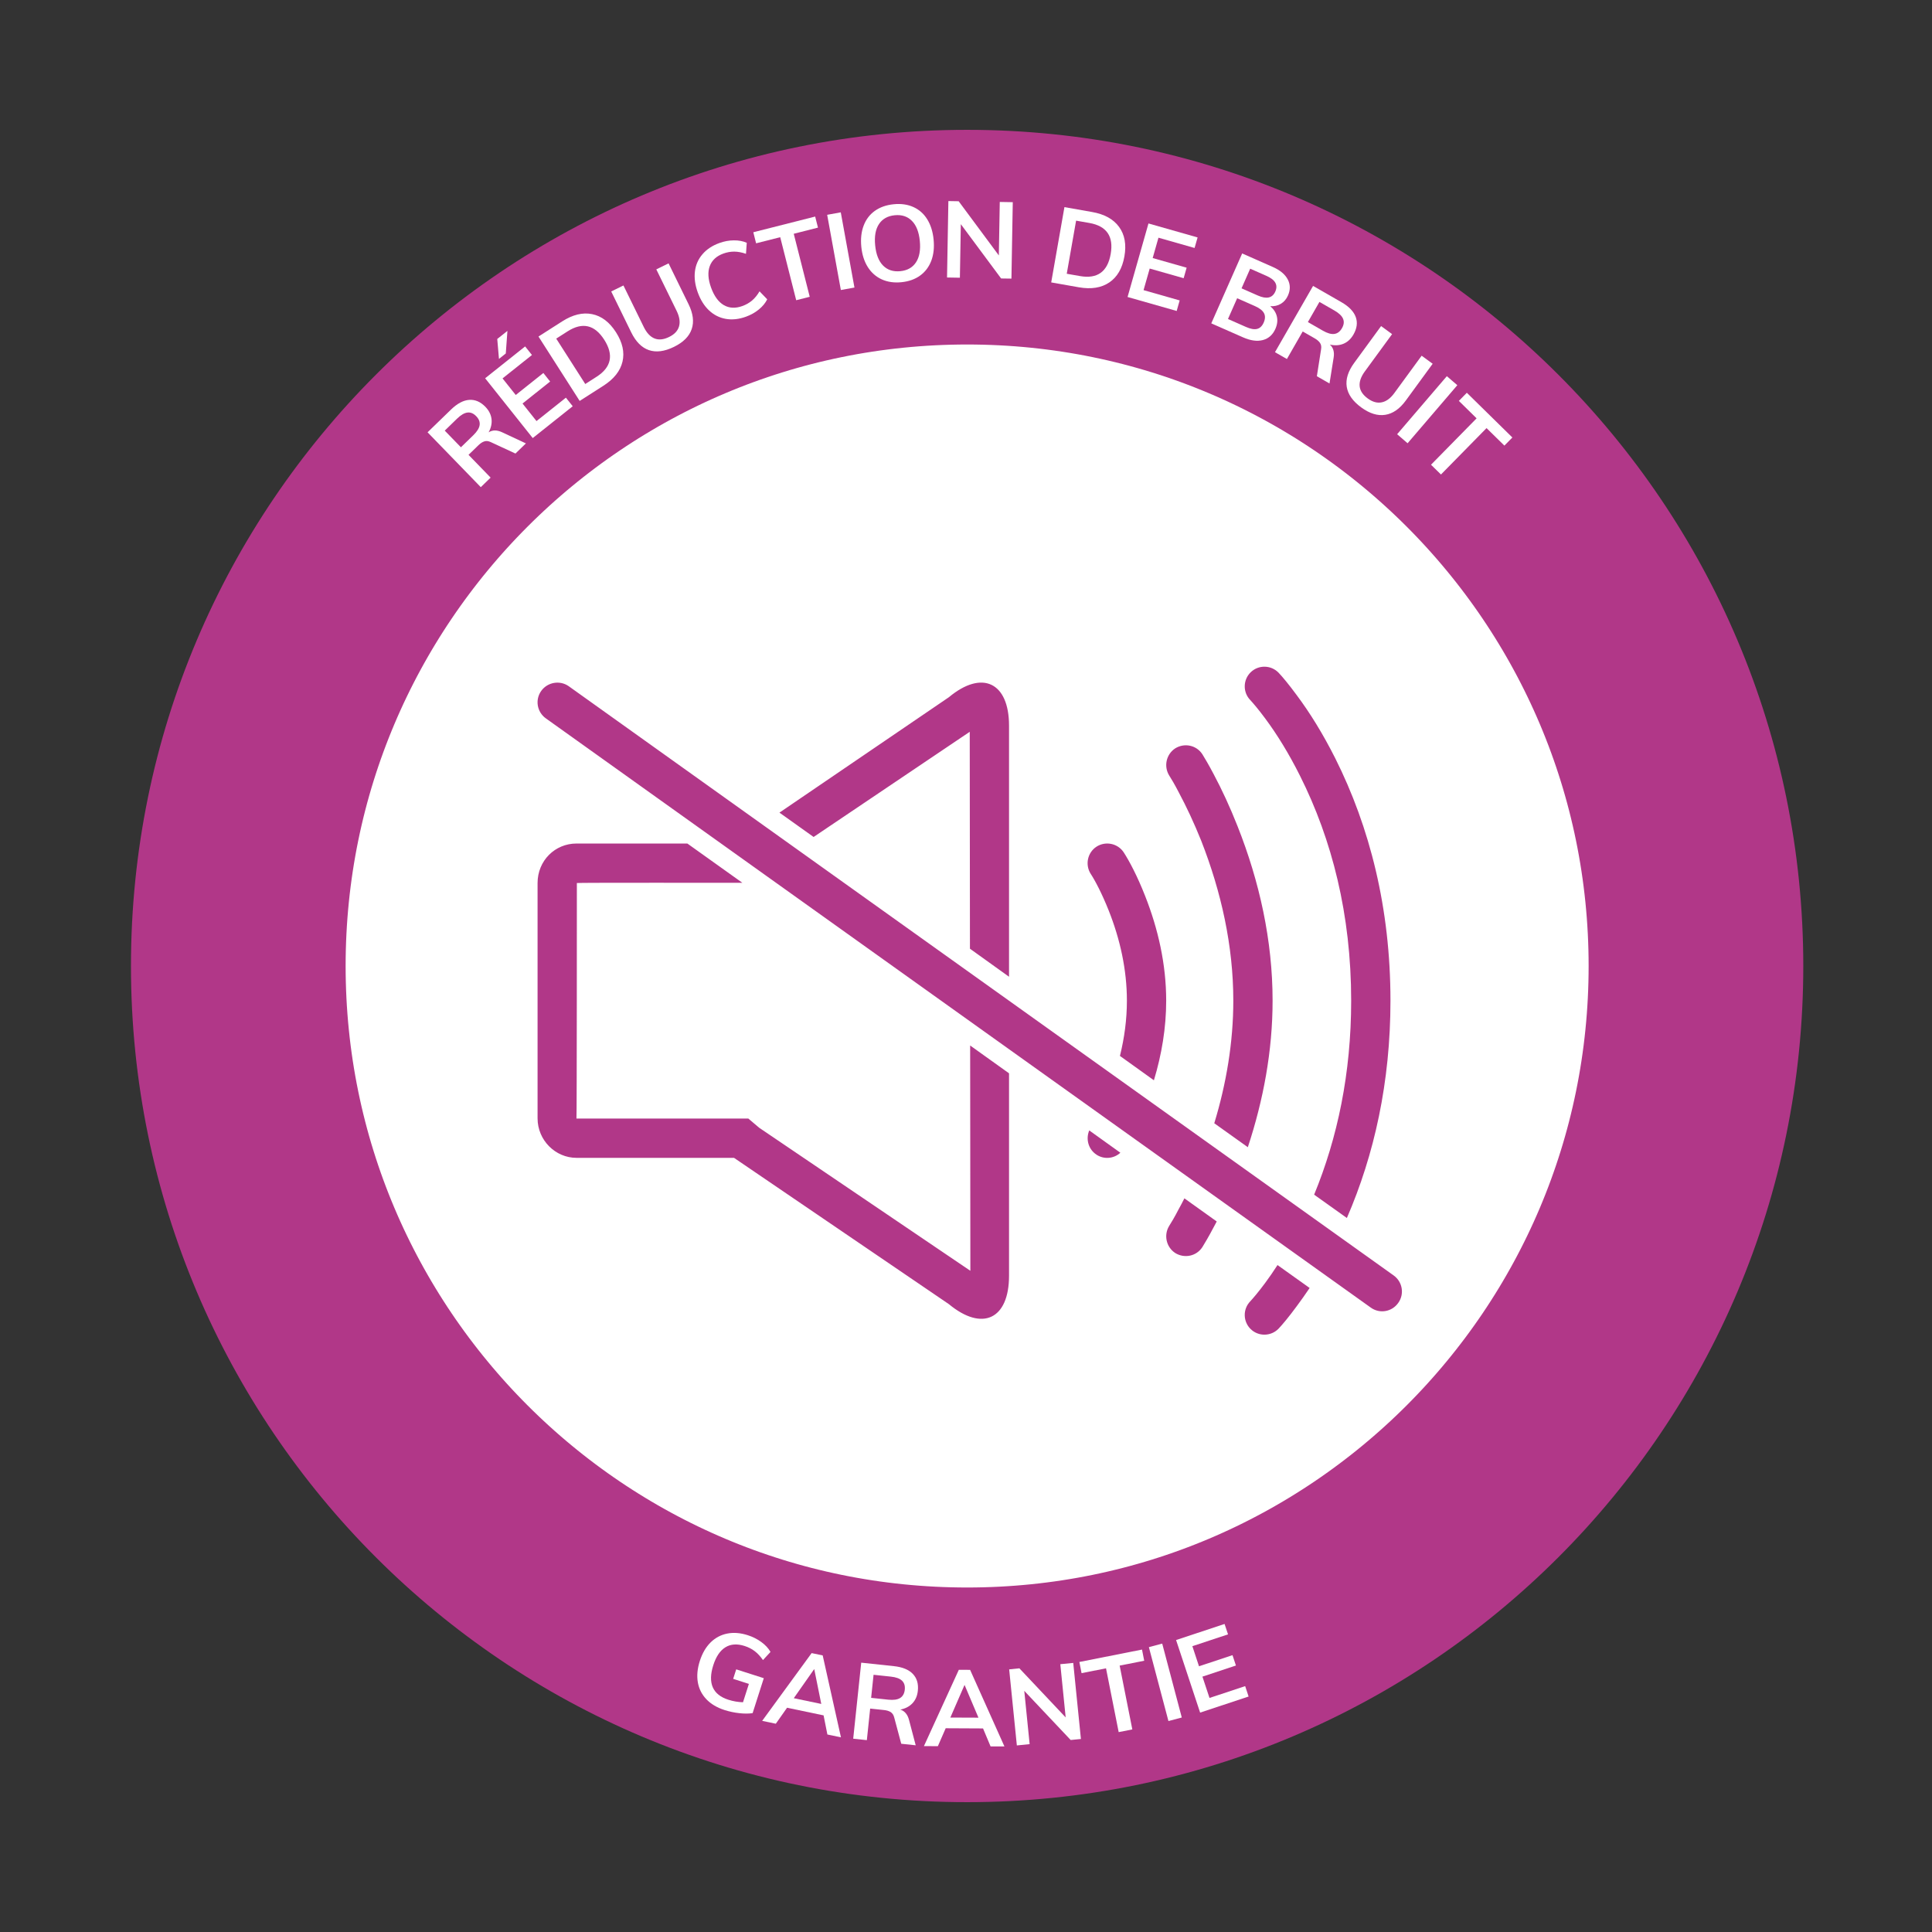
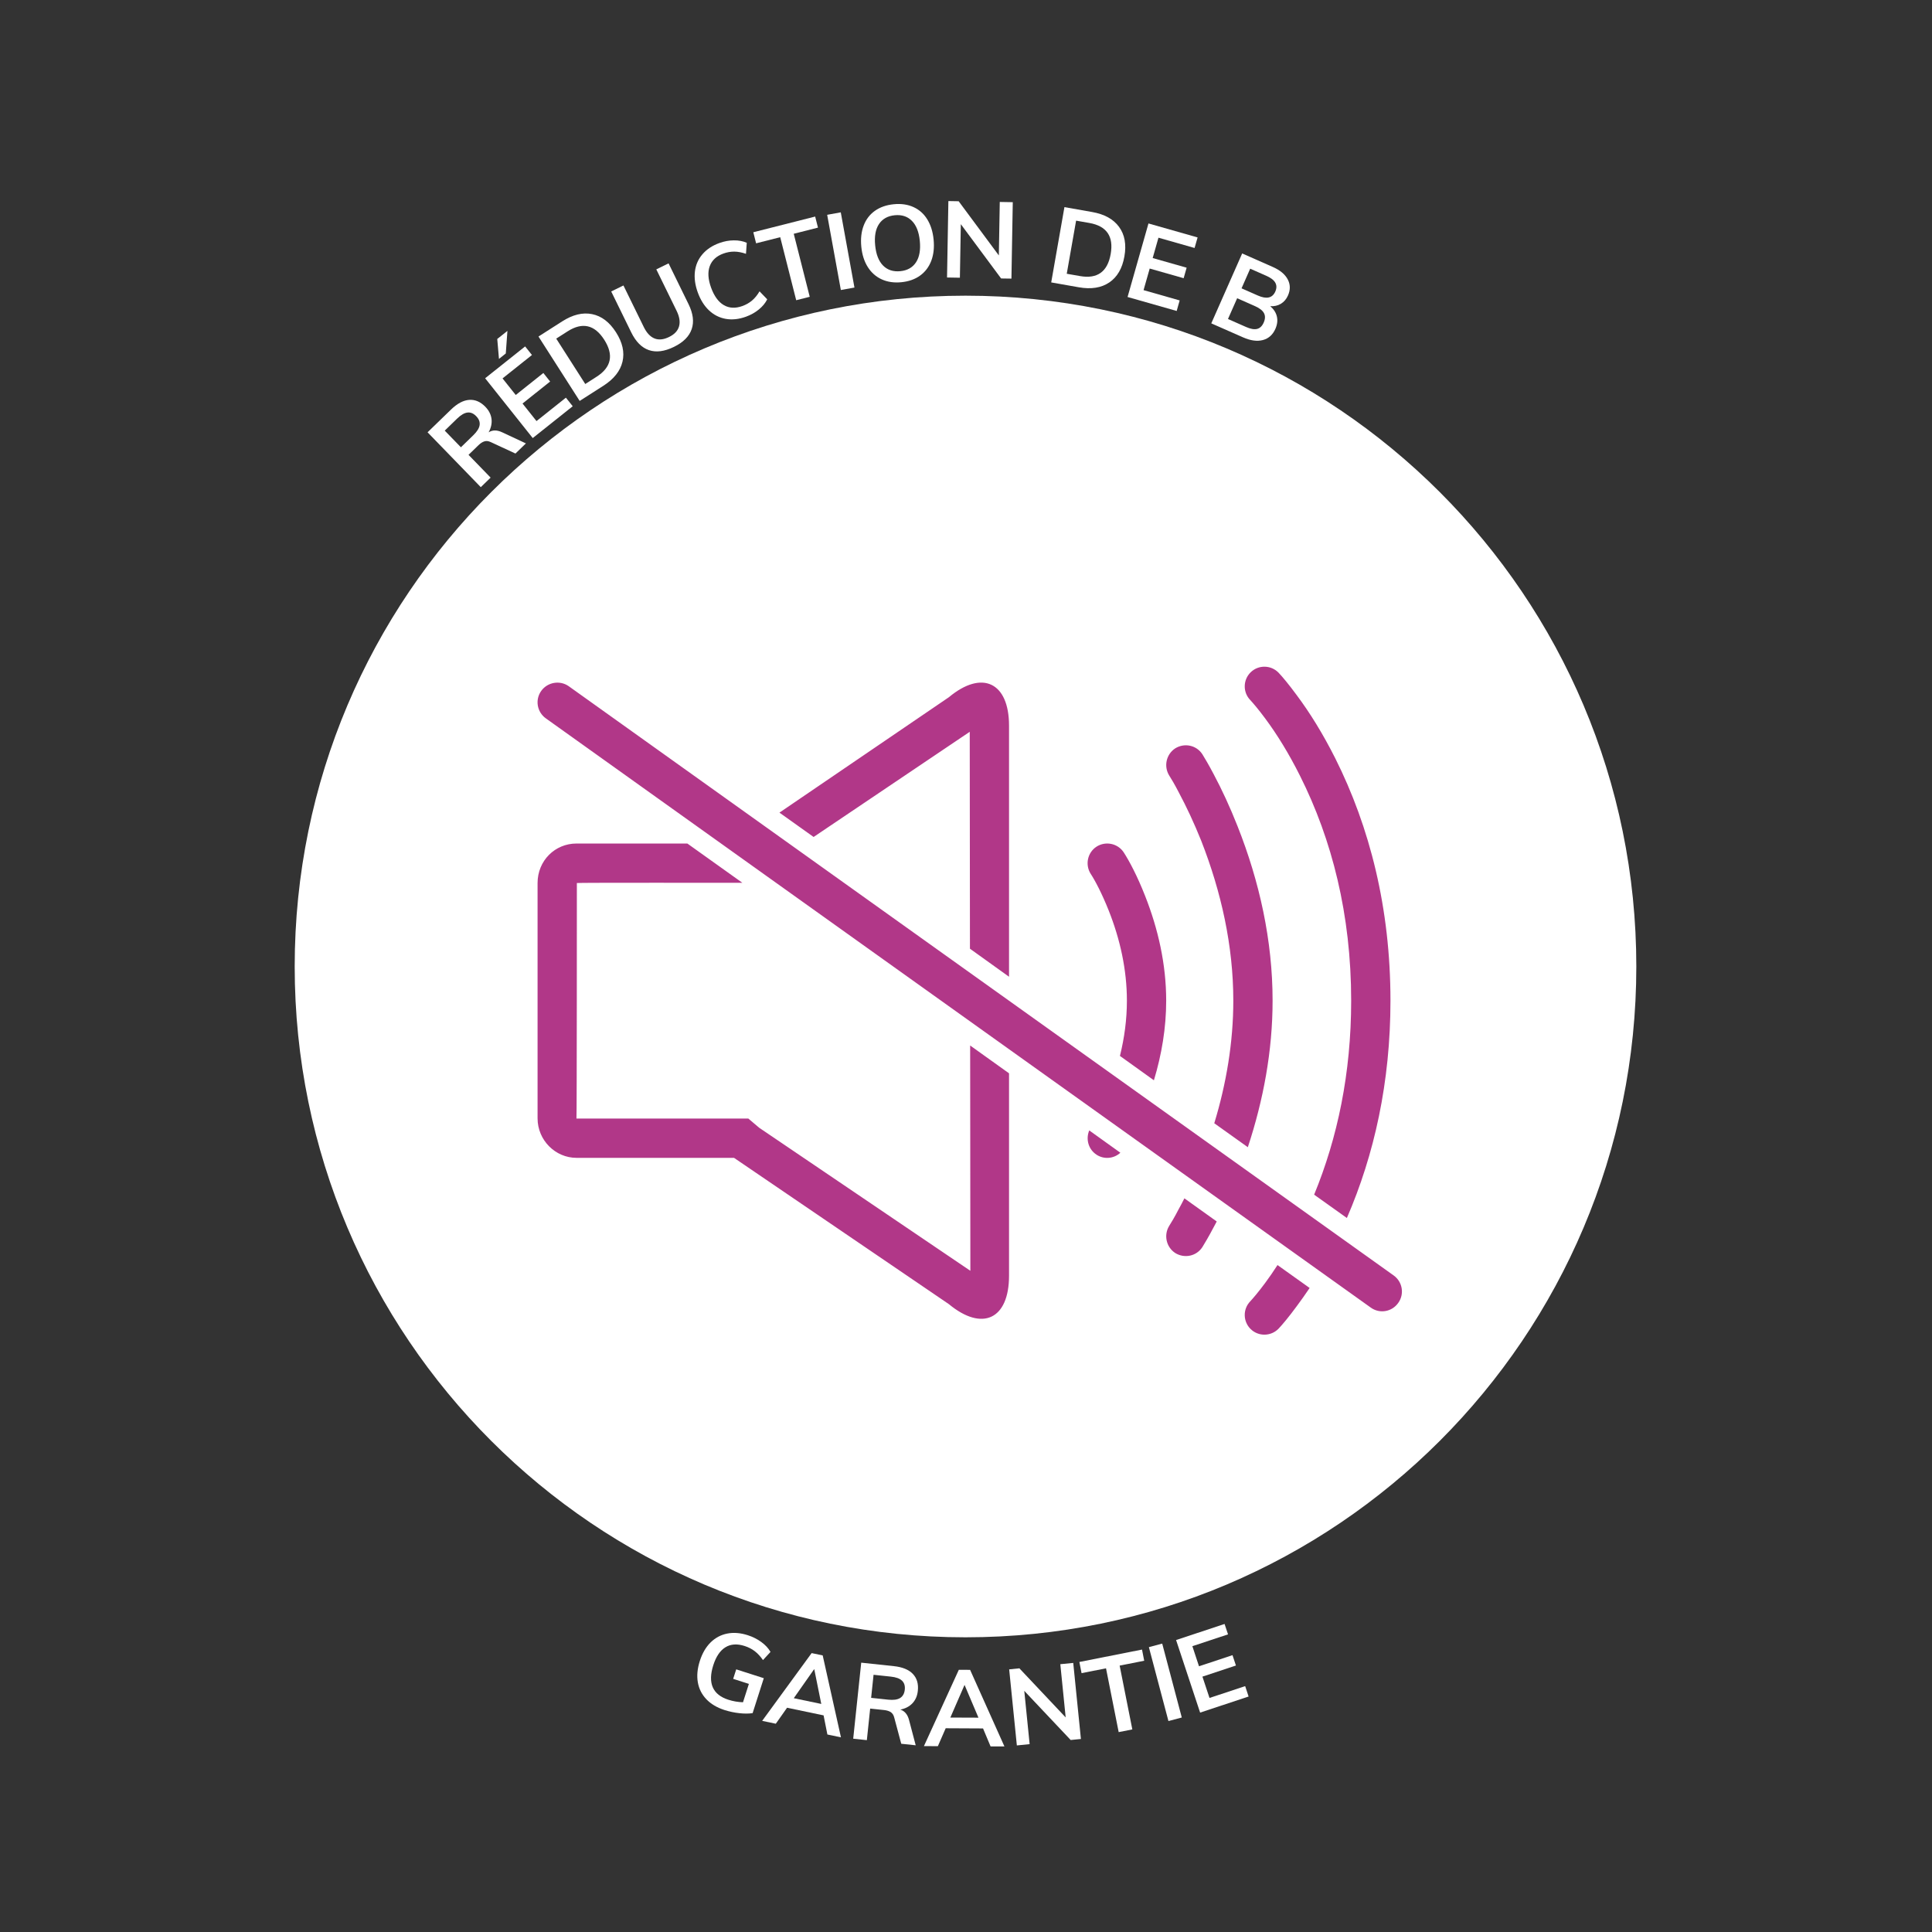
<svg xmlns="http://www.w3.org/2000/svg" width="1080" zoomAndPan="magnify" viewBox="0 0 810 810" height="1080" preserveAspectRatio="xMidYMid meet" version="1.0">
  <rect x="0" y="0" width="810" height="810" fill="#333333" stroke="none" />
  <defs>
    <g />
    <clipPath id="864cf746df">
      <path d="M 123.551 123.965 L 686.035 123.965 L 686.035 686.449 L 123.551 686.449 Z M 123.551 123.965 " clip-rule="nonzero" />
    </clipPath>
    <clipPath id="aeda33a7ab">
      <path d="M 404.793 123.965 C 249.469 123.965 123.551 249.879 123.551 405.207 C 123.551 560.531 249.469 686.449 404.793 686.449 C 560.121 686.449 686.035 560.531 686.035 405.207 C 686.035 249.879 560.121 123.965 404.793 123.965 Z M 404.793 123.965 " clip-rule="nonzero" />
    </clipPath>
    <clipPath id="0ba51c86de">
-       <path d="M 54.906 54.434 L 756.039 54.434 L 756.039 755.566 L 54.906 755.566 Z M 54.906 54.434 " clip-rule="nonzero" />
-     </clipPath>
+       </clipPath>
    <clipPath id="194739d6b0">
      <path d="M 405.473 54.434 C 211.859 54.434 54.906 211.387 54.906 405 C 54.906 598.613 211.859 755.566 405.473 755.566 C 599.086 755.566 756.039 598.613 756.039 405 C 756.039 211.387 599.086 54.434 405.473 54.434 Z M 405.473 54.434 " clip-rule="nonzero" />
    </clipPath>
    <clipPath id="06775c2495">
      <path d="M 225 279 L 588 279 L 588 559.68 L 225 559.68 Z M 225 279 " clip-rule="nonzero" />
    </clipPath>
  </defs>
  <g clip-path="url(#864cf746df)">
    <g clip-path="url(#aeda33a7ab)">
      <path fill="#ffffff" d="M 123.551 123.965 L 686.035 123.965 L 686.035 686.449 L 123.551 686.449 Z M 123.551 123.965 " fill-opacity="1" fill-rule="nonzero" />
    </g>
  </g>
  <g clip-path="url(#0ba51c86de)">
    <g clip-path="url(#194739d6b0)">
      <path stroke-linecap="butt" transform="matrix(0.75, 0, 0, 0.75, 54.905, 54.433)" fill="none" stroke-linejoin="miter" d="M 467.423 0.001 C 209.272 0.001 0.001 209.272 0.001 467.423 C 0.001 725.574 209.272 934.845 467.423 934.845 C 725.574 934.845 934.845 725.574 934.845 467.423 C 934.845 209.272 725.574 0.001 467.423 0.001 Z M 467.423 0.001 " stroke="#b13788" stroke-width="240" stroke-opacity="1" stroke-miterlimit="4" />
    </g>
  </g>
  <g clip-path="url(#06775c2495)">
    <path fill="#b13788" d="M 288.176 353.652 L 311.254 370.125 L 307.738 370.125 C 307.738 370.125 241.852 370.039 241.852 370.211 C 241.852 370.211 241.852 468.957 241.68 468.957 L 313.742 468.957 L 318.289 472.816 L 406.828 532.785 L 406.742 438.328 L 423.043 449.996 L 423.043 534.844 C 423.043 553.117 411.805 558.352 397.82 546.77 L 307.738 485.43 L 241.68 485.43 C 232.844 485.43 225.379 478.051 225.379 468.871 L 225.379 370.211 C 225.379 360.859 232.672 353.652 241.68 353.652 Z M 326.785 340.699 L 397.82 292.312 C 411.719 280.73 423.043 286.051 423.043 304.238 L 423.043 409.504 L 406.656 397.75 L 406.57 306.812 L 341.109 350.906 Z M 564.684 510.652 L 550.957 500.871 C 560.738 477.105 566.484 449.996 566.484 419.543 C 566.484 383.422 558.422 351.938 545.035 325.258 C 540.402 315.992 535.43 307.926 530.453 301.234 C 527.535 297.289 525.305 294.715 524.191 293.512 C 521.016 290.254 521.102 285.02 524.359 281.848 C 527.621 278.672 532.855 278.758 536.027 282.016 C 537.66 283.734 540.32 286.906 543.664 291.453 C 549.242 298.918 554.645 307.668 559.793 317.879 C 574.293 346.789 582.957 380.762 582.957 419.543 C 582.957 453.688 576.18 484.141 564.684 510.652 Z M 549.07 539.992 C 547.266 542.652 545.465 545.227 543.664 547.629 C 540.32 552.176 537.66 555.348 536.027 557.066 C 532.855 560.324 527.621 560.41 524.359 557.234 C 521.102 554.062 521.016 548.828 524.191 545.57 C 525.305 544.367 527.535 541.793 530.453 537.848 C 532.168 535.531 533.883 533.043 535.602 530.383 Z M 523.16 480.969 L 509.09 470.93 C 514.152 454.285 517.07 436.957 517.07 419.543 C 517.07 396.551 512.008 373.898 503.602 352.453 C 500.598 344.988 497.422 338.211 494.25 332.293 C 492.445 328.773 490.988 326.371 490.215 325.172 C 487.812 321.309 488.93 316.25 492.703 313.762 C 496.566 311.359 501.625 312.387 504.113 316.25 C 505.059 317.793 506.773 320.625 508.832 324.57 C 512.266 331.004 515.695 338.383 518.871 346.445 C 528.051 369.609 533.539 394.316 533.539 419.543 C 533.539 440.559 529.68 461.234 523.16 480.969 Z M 510.121 512.109 C 509.691 512.969 509.262 513.738 508.832 514.512 C 506.773 518.457 505.059 521.289 504.113 522.832 C 501.625 526.695 496.566 527.723 492.703 525.32 C 488.93 522.832 487.812 517.773 490.215 513.91 C 490.988 512.711 492.445 510.309 494.25 506.789 C 495.02 505.418 495.793 503.961 496.566 502.414 Z M 483.781 452.914 L 469.539 442.703 C 471.43 435.07 472.457 427.348 472.457 419.543 C 472.457 406.586 469.625 393.805 464.82 381.707 C 461.906 374.414 459.074 369.098 457.273 366.352 C 454.871 362.574 455.898 357.43 459.762 354.941 C 463.535 352.539 468.684 353.566 471.172 357.43 C 473.488 361.031 476.832 367.293 480.094 375.617 C 485.582 389.516 488.93 404.355 488.93 419.543 C 488.93 430.953 487.043 442.105 483.781 452.914 Z M 469.711 483.285 C 467.051 485.773 462.934 486.199 459.762 484.141 C 456.328 481.91 455.129 477.621 456.672 473.934 Z M 574.719 548.227 L 228.809 301.148 C 225.121 298.488 224.262 293.344 226.922 289.652 C 229.582 285.965 234.73 285.105 238.418 287.68 L 584.328 534.758 C 588.02 537.418 588.875 542.566 586.215 546.254 C 583.559 550.031 578.41 550.887 574.719 548.227 Z M 574.719 548.227 " fill-opacity="1" fill-rule="nonzero" />
  </g>
  <g fill="#ffffff" fill-opacity="1">
    <g transform="translate(199.088, 206.666)">
      <g>
        <path d="M 21.406 -20.766 L 17.016 -16.516 L 6.641 -21.328 C 5.691 -21.773 4.816 -21.875 4.016 -21.625 C 3.211 -21.383 2.379 -20.848 1.516 -20.016 L -2.656 -15.969 L 6.609 -6.422 L 2.484 -2.422 L -19.828 -25.422 L -9.984 -34.969 C -7.367 -37.5 -4.828 -38.848 -2.359 -39.016 C 0.098 -39.191 2.359 -38.219 4.422 -36.094 C 5.898 -34.562 6.754 -32.867 6.984 -31.016 C 7.211 -29.172 6.805 -27.301 5.766 -25.406 C 7.379 -26.445 9.273 -26.453 11.453 -25.422 Z M -0.656 -24.188 C 0.926 -25.719 1.812 -27.141 2 -28.453 C 2.188 -29.766 1.703 -31.008 0.547 -32.188 C -0.578 -33.352 -1.789 -33.859 -3.094 -33.703 C -4.395 -33.555 -5.844 -32.711 -7.438 -31.172 L -12.625 -26.125 L -5.844 -19.141 Z M -0.656 -24.188 " />
      </g>
    </g>
  </g>
  <g fill="#ffffff" fill-opacity="1">
    <g transform="translate(220.632, 185.819)">
      <g>
        <path d="M 2.719 -2.156 L -17.234 -27.234 L -0.469 -40.578 L 2.391 -36.984 L -9.938 -27.172 L -4.406 -20.219 L 7.172 -29.438 L 10.016 -25.859 L -1.562 -16.641 L 4.297 -9.281 L 16.625 -19.094 L 19.484 -15.5 Z M -8.578 -37.625 L -11.438 -35.344 L -12.156 -43.703 L -7.891 -47.094 Z M -8.578 -37.625 " />
      </g>
    </g>
  </g>
  <g fill="#ffffff" fill-opacity="1">
    <g transform="translate(240.109, 169.967)">
      <g>
        <path d="M -14.344 -28.875 L -4.422 -35.219 C 0.004 -38.051 4.188 -39.066 8.125 -38.266 C 12.07 -37.473 15.41 -34.941 18.141 -30.672 C 20.891 -26.379 21.801 -22.27 20.875 -18.344 C 19.945 -14.426 17.27 -11.051 12.844 -8.219 L 2.922 -1.875 Z M 10 -12 C 16.219 -15.977 17.289 -21.156 13.219 -27.531 C 9.176 -33.844 4.047 -35.008 -2.172 -31.031 L -6.906 -28 L 5.266 -8.969 Z M 10 -12 " />
      </g>
    </g>
  </g>
  <g fill="#ffffff" fill-opacity="1">
    <g transform="translate(267.394, 152.417)">
      <g>
        <path d="M 15.156 -6.984 C 11.195 -5.047 7.703 -4.594 4.672 -5.625 C 1.648 -6.656 -0.82 -9.141 -2.75 -13.078 L -11.141 -30.219 L -6.016 -32.734 L 2.516 -15.312 C 3.734 -12.832 5.234 -11.234 7.016 -10.516 C 8.805 -9.805 10.844 -10.016 13.125 -11.141 C 15.375 -12.234 16.766 -13.711 17.297 -15.578 C 17.828 -17.441 17.492 -19.602 16.297 -22.062 L 7.766 -39.484 L 12.906 -42 L 21.297 -24.859 C 23.211 -20.953 23.645 -17.473 22.594 -14.422 C 21.551 -11.367 19.07 -8.891 15.156 -6.984 Z M 15.156 -6.984 " />
      </g>
    </g>
  </g>
  <g fill="#ffffff" fill-opacity="1">
    <g transform="translate(295.709, 138.521)">
      <g>
        <path d="M 17.062 -5.75 C 14.102 -4.676 11.285 -4.367 8.609 -4.828 C 5.93 -5.297 3.582 -6.477 1.562 -8.375 C -0.457 -10.281 -2.035 -12.801 -3.172 -15.938 C -4.297 -19.039 -4.691 -21.969 -4.359 -24.719 C -4.023 -27.469 -2.973 -29.867 -1.203 -31.922 C 0.555 -33.984 2.914 -35.551 5.875 -36.625 C 7.906 -37.363 9.93 -37.738 11.953 -37.75 C 13.973 -37.77 15.781 -37.43 17.375 -36.734 L 17.047 -32.109 C 15.297 -32.711 13.66 -33.02 12.141 -33.031 C 10.617 -33.039 9.098 -32.77 7.578 -32.219 C 4.672 -31.164 2.766 -29.406 1.859 -26.938 C 0.953 -24.469 1.133 -21.473 2.406 -17.953 C 3.695 -14.391 5.473 -11.941 7.734 -10.609 C 10.004 -9.285 12.609 -9.156 15.547 -10.219 C 17.066 -10.77 18.406 -11.531 19.562 -12.5 C 20.727 -13.477 21.785 -14.77 22.734 -16.375 L 25.953 -13.031 C 25.18 -11.477 24.016 -10.062 22.453 -8.781 C 20.891 -7.5 19.094 -6.488 17.062 -5.75 Z M 17.062 -5.75 " />
      </g>
    </g>
  </g>
  <g fill="#ffffff" fill-opacity="1">
    <g transform="translate(323.172, 128.573)">
      <g>
        <path d="M 10.641 -2.703 L 3.938 -29.125 L -6.172 -26.562 L -7.344 -31.203 L 18.594 -37.781 L 19.766 -33.141 L 9.609 -30.562 L 16.312 -4.141 Z M 10.641 -2.703 " />
      </g>
    </g>
  </g>
  <g fill="#ffffff" fill-opacity="1">
    <g transform="translate(349.124, 122.214)">
      <g>
        <path d="M 3.406 -0.625 L -2.328 -32.156 L 3.375 -33.188 L 9.109 -1.656 Z M 3.406 -0.625 " />
      </g>
    </g>
  </g>
  <g fill="#ffffff" fill-opacity="1">
    <g transform="translate(360.276, 119.663)">
      <g>
        <path d="M 17.641 -1.344 C 14.566 -1.039 11.82 -1.438 9.406 -2.531 C 6.988 -3.633 5.035 -5.359 3.547 -7.703 C 2.066 -10.047 1.16 -12.883 0.828 -16.219 C 0.504 -19.531 0.832 -22.477 1.812 -25.062 C 2.789 -27.656 4.352 -29.719 6.5 -31.25 C 8.656 -32.789 11.285 -33.719 14.391 -34.031 C 17.492 -34.344 20.254 -33.953 22.672 -32.859 C 25.086 -31.773 27.02 -30.062 28.469 -27.719 C 29.926 -25.375 30.816 -22.547 31.141 -19.234 C 31.473 -15.898 31.148 -12.938 30.172 -10.344 C 29.191 -7.758 27.633 -5.691 25.5 -4.141 C 23.363 -2.586 20.742 -1.656 17.641 -1.344 Z M 17.172 -5.969 C 20.129 -6.258 22.328 -7.5 23.766 -9.688 C 25.203 -11.883 25.734 -14.879 25.359 -18.672 C 24.984 -22.43 23.875 -25.234 22.031 -27.078 C 20.195 -28.93 17.801 -29.711 14.844 -29.422 C 11.895 -29.129 9.695 -27.898 8.25 -25.734 C 6.801 -23.566 6.266 -20.586 6.641 -16.797 C 7.016 -13.004 8.125 -10.176 9.969 -8.312 C 11.82 -6.457 14.223 -5.676 17.172 -5.969 Z M 17.172 -5.969 " />
      </g>
    </g>
  </g>
  <g fill="#ffffff" fill-opacity="1">
    <g transform="translate(393.58, 116.28)">
      <g>
        <path d="M 25.578 -31.609 L 31.031 -31.516 L 30.469 0.531 L 26.141 0.469 L 9.25 -22.297 L 8.859 0.156 L 3.469 0.062 L 4.031 -31.984 L 8.344 -31.906 L 25.188 -9.188 Z M 25.578 -31.609 " />
      </g>
    </g>
  </g>
  <g fill="#ffffff" fill-opacity="1">
    <g transform="translate(426.244, 117.229)">
      <g />
    </g>
  </g>
  <g fill="#ffffff" fill-opacity="1">
    <g transform="translate(437.301, 117.806)">
      <g>
        <path d="M 8.969 -30.969 L 20.562 -28.922 C 25.738 -28.016 29.508 -25.93 31.875 -22.672 C 34.25 -19.422 34.992 -15.297 34.109 -10.297 C 33.223 -5.285 31.113 -1.648 27.781 0.609 C 24.445 2.867 20.191 3.547 15.016 2.641 L 3.422 0.594 Z M 15.484 -2.062 C 22.754 -0.781 27.047 -3.863 28.359 -11.312 C 29.66 -18.707 26.676 -23.047 19.406 -24.328 L 13.859 -25.297 L 9.938 -3.031 Z M 15.484 -2.062 " />
      </g>
    </g>
  </g>
  <g fill="#ffffff" fill-opacity="1">
    <g transform="translate(469.393, 123.561)">
      <g>
        <path d="M 3.344 0.953 L 12.109 -29.875 L 32.703 -24.016 L 31.438 -19.594 L 16.297 -23.906 L 13.875 -15.375 L 28.109 -11.328 L 26.859 -6.922 L 12.625 -10.969 L 10.047 -1.922 L 25.188 2.391 L 23.938 6.812 Z M 3.344 0.953 " />
      </g>
    </g>
  </g>
  <g fill="#ffffff" fill-opacity="1">
    <g transform="translate(494.04, 130.779)">
      <g />
    </g>
  </g>
  <g fill="#ffffff" fill-opacity="1">
    <g transform="translate(504.665, 134.163)">
      <g>
        <path d="M 27.891 -5.797 C 29.367 -4.535 30.297 -3.086 30.672 -1.453 C 31.055 0.18 30.848 1.906 30.047 3.719 C 28.941 6.207 27.191 7.77 24.797 8.406 C 22.398 9.039 19.625 8.66 16.469 7.266 L 3.172 1.406 L 16.125 -27.906 L 29 -22.219 C 32.02 -20.883 34.094 -19.156 35.219 -17.031 C 36.344 -14.914 36.379 -12.664 35.328 -10.281 C 34.648 -8.75 33.656 -7.586 32.344 -6.797 C 31.039 -6.016 29.555 -5.68 27.891 -5.797 Z M 15.859 -13.281 L 22.688 -10.266 C 26.363 -8.641 28.805 -9.195 30.016 -11.938 C 30.617 -13.312 30.617 -14.539 30.016 -15.625 C 29.422 -16.707 28.188 -17.664 26.312 -18.5 L 19.484 -21.516 Z M 17.703 2.906 C 19.617 3.758 21.176 4.035 22.375 3.734 C 23.57 3.441 24.5 2.551 25.156 1.062 C 25.812 -0.438 25.852 -1.738 25.281 -2.844 C 24.707 -3.957 23.461 -4.941 21.547 -5.797 L 14.016 -9.125 L 10.172 -0.422 Z M 17.703 2.906 " />
      </g>
    </g>
  </g>
  <g fill="#ffffff" fill-opacity="1">
    <g transform="translate(531.541, 145.92)">
      <g>
-         <path d="M 25.859 14.859 L 20.562 11.812 L 22.328 0.531 C 22.516 -0.52 22.375 -1.398 21.906 -2.109 C 21.445 -2.816 20.695 -3.469 19.656 -4.062 L 14.625 -6.953 L 8 4.594 L 3 1.734 L 18.969 -26.047 L 30.875 -19.219 C 34.02 -17.406 36.016 -15.336 36.859 -13.016 C 37.703 -10.691 37.383 -8.242 35.906 -5.672 C 34.852 -3.828 33.469 -2.539 31.75 -1.812 C 30.039 -1.094 28.125 -0.973 26 -1.453 C 27.445 -0.18 27.977 1.633 27.594 4 Z M 23.078 -7.281 C 24.984 -6.188 26.594 -5.734 27.906 -5.922 C 29.219 -6.109 30.281 -6.914 31.094 -8.344 C 31.906 -9.75 32.055 -11.055 31.547 -12.266 C 31.047 -13.473 29.836 -14.629 27.922 -15.734 L 21.641 -19.344 L 16.797 -10.891 Z M 23.078 -7.281 " />
-       </g>
+         </g>
    </g>
  </g>
  <g fill="#ffffff" fill-opacity="1">
    <g transform="translate(557.467, 160.648)">
      <g>
-         <path d="M 13.25 10.172 C 9.688 7.566 7.656 4.68 7.156 1.516 C 6.664 -1.641 7.711 -4.984 10.297 -8.516 L 21.562 -23.938 L 26.172 -20.562 L 14.719 -4.891 C 13.094 -2.66 12.379 -0.594 12.578 1.312 C 12.785 3.219 13.922 4.922 15.984 6.422 C 17.992 7.891 19.945 8.426 21.844 8.031 C 23.75 7.645 25.504 6.352 27.109 4.156 L 38.562 -11.516 L 43.188 -8.141 L 31.922 7.281 C 29.359 10.781 26.484 12.773 23.297 13.266 C 20.109 13.766 16.758 12.734 13.25 10.172 Z M 13.25 10.172 " />
-       </g>
+         </g>
    </g>
  </g>
  <g fill="#ffffff" fill-opacity="1">
    <g transform="translate(583.112, 179.805)">
      <g>
-         <path d="M 2.641 2.25 L 23.484 -22.094 L 27.875 -18.312 L 7.031 6.031 Z M 2.641 2.25 " />
-       </g>
+         </g>
    </g>
  </g>
  <g fill="#ffffff" fill-opacity="1">
    <g transform="translate(592.132, 187.139)">
      <g>
-         <path d="M 7.828 7.703 L 26.938 -11.75 L 19.5 -19.062 L 22.844 -22.469 L 41.938 -3.719 L 38.594 -0.312 L 31.109 -7.656 L 12 11.797 Z M 7.828 7.703 " />
-       </g>
+         </g>
    </g>
  </g>
  <g fill="#ffffff" fill-opacity="1">
    <g transform="translate(286.194, 710.884)">
      <g>
        <path d="M 34.031 -7.297 L 29.344 7.359 C 27.727 7.598 25.867 7.602 23.766 7.375 C 21.672 7.145 19.594 6.703 17.531 6.047 C 14.395 5.035 11.867 3.531 9.953 1.531 C 8.047 -0.469 6.852 -2.832 6.375 -5.562 C 5.895 -8.301 6.176 -11.297 7.219 -14.547 C 8.25 -17.754 9.75 -20.332 11.719 -22.281 C 13.695 -24.227 16.02 -25.469 18.688 -26 C 21.363 -26.531 24.227 -26.305 27.281 -25.328 C 29.426 -24.641 31.332 -23.68 33 -22.453 C 34.676 -21.234 35.957 -19.852 36.844 -18.312 L 33.688 -14.891 C 32.613 -16.441 31.469 -17.68 30.25 -18.609 C 29.031 -19.547 27.609 -20.273 25.984 -20.797 C 22.836 -21.805 20.156 -21.625 17.938 -20.25 C 15.719 -18.883 14.023 -16.383 12.859 -12.75 C 11.66 -9.008 11.586 -5.922 12.641 -3.484 C 13.703 -1.055 15.875 0.68 19.156 1.734 C 21.156 2.379 23.207 2.734 25.312 2.797 L 27.781 -4.906 L 21.188 -7.016 L 22.469 -11 Z M 34.031 -7.297 " />
      </g>
    </g>
  </g>
  <g fill="#ffffff" fill-opacity="1">
    <g transform="translate(319.543, 721.477)">
      <g>
        <path d="M 27.344 5.719 L 25.75 -2.297 L 10.438 -5.5 L 5.719 1.203 L 0 0 L 20.734 -28.406 L 25.375 -27.438 L 33.031 6.906 Z M 13.25 -9.5 L 24.781 -7.094 L 21.828 -21.719 Z M 13.25 -9.5 " />
      </g>
    </g>
  </g>
  <g fill="#ffffff" fill-opacity="1">
    <g transform="translate(354.259, 728.596)">
      <g>
        <path d="M 29.656 3.125 L 23.594 2.484 L 20.641 -8.547 C 20.379 -9.578 19.895 -10.32 19.188 -10.781 C 18.477 -11.238 17.531 -11.531 16.344 -11.656 L 10.562 -12.266 L 9.172 0.969 L 3.453 0.359 L 6.812 -31.516 L 20.453 -30.062 C 24.066 -29.688 26.727 -28.602 28.438 -26.812 C 30.156 -25.031 30.859 -22.664 30.547 -19.719 C 30.328 -17.602 29.578 -15.863 28.297 -14.5 C 27.023 -13.145 25.328 -12.258 23.203 -11.844 C 25.035 -11.258 26.254 -9.805 26.859 -7.484 Z M 18.156 -16 C 20.344 -15.77 22 -16.004 23.125 -16.703 C 24.25 -17.398 24.898 -18.566 25.078 -20.203 C 25.242 -21.816 24.852 -23.07 23.906 -23.969 C 22.957 -24.875 21.379 -25.441 19.172 -25.672 L 11.984 -26.438 L 10.969 -16.766 Z M 18.156 -16 " />
      </g>
    </g>
  </g>
  <g fill="#ffffff" fill-opacity="1">
    <g transform="translate(387.362, 732.061)">
      <g>
        <path d="M 27.938 0.125 L 24.781 -7.406 L 9.125 -7.484 L 5.844 0.031 L 0 0 L 14.625 -31.984 L 19.359 -31.969 L 33.75 0.141 Z M 11.078 -11.969 L 22.859 -11.922 L 17.031 -25.656 Z M 11.078 -11.969 " />
      </g>
    </g>
  </g>
  <g fill="#ffffff" fill-opacity="1">
    <g transform="translate(422.867, 732.126)">
      <g>
        <path d="M 21.672 -34.406 L 27.094 -34.938 L 30.312 -3.047 L 26.016 -2.625 L 6.562 -23.234 L 8.812 -0.891 L 3.453 -0.344 L 0.234 -32.234 L 4.516 -32.672 L 23.922 -12.094 Z M 21.672 -34.406 " />
      </g>
    </g>
  </g>
  <g fill="#ffffff" fill-opacity="1">
    <g transform="translate(458.231, 728.339)">
      <g>
        <path d="M 10.781 -2.141 L 5.469 -28.891 L -4.781 -26.859 L -5.703 -31.547 L 20.562 -36.75 L 21.484 -32.062 L 11.188 -30.031 L 16.5 -3.281 Z M 10.781 -2.141 " />
      </g>
    </g>
  </g>
  <g fill="#ffffff" fill-opacity="1">
    <g transform="translate(486.514, 722.449)">
      <g>
        <path d="M 3.359 -0.891 L -4.844 -31.875 L 0.75 -33.359 L 8.953 -2.375 Z M 3.359 -0.891 " />
      </g>
    </g>
  </g>
  <g fill="#ffffff" fill-opacity="1">
    <g transform="translate(499.858, 719.107)">
      <g>
        <path d="M 3.297 -1.094 L -6.781 -31.516 L 13.547 -38.25 L 15 -33.891 L 0.047 -28.938 L 2.828 -20.516 L 16.875 -25.172 L 18.312 -20.828 L 4.266 -16.172 L 7.234 -7.234 L 22.188 -12.188 L 23.625 -7.828 Z M 3.297 -1.094 " />
      </g>
    </g>
  </g>
</svg>